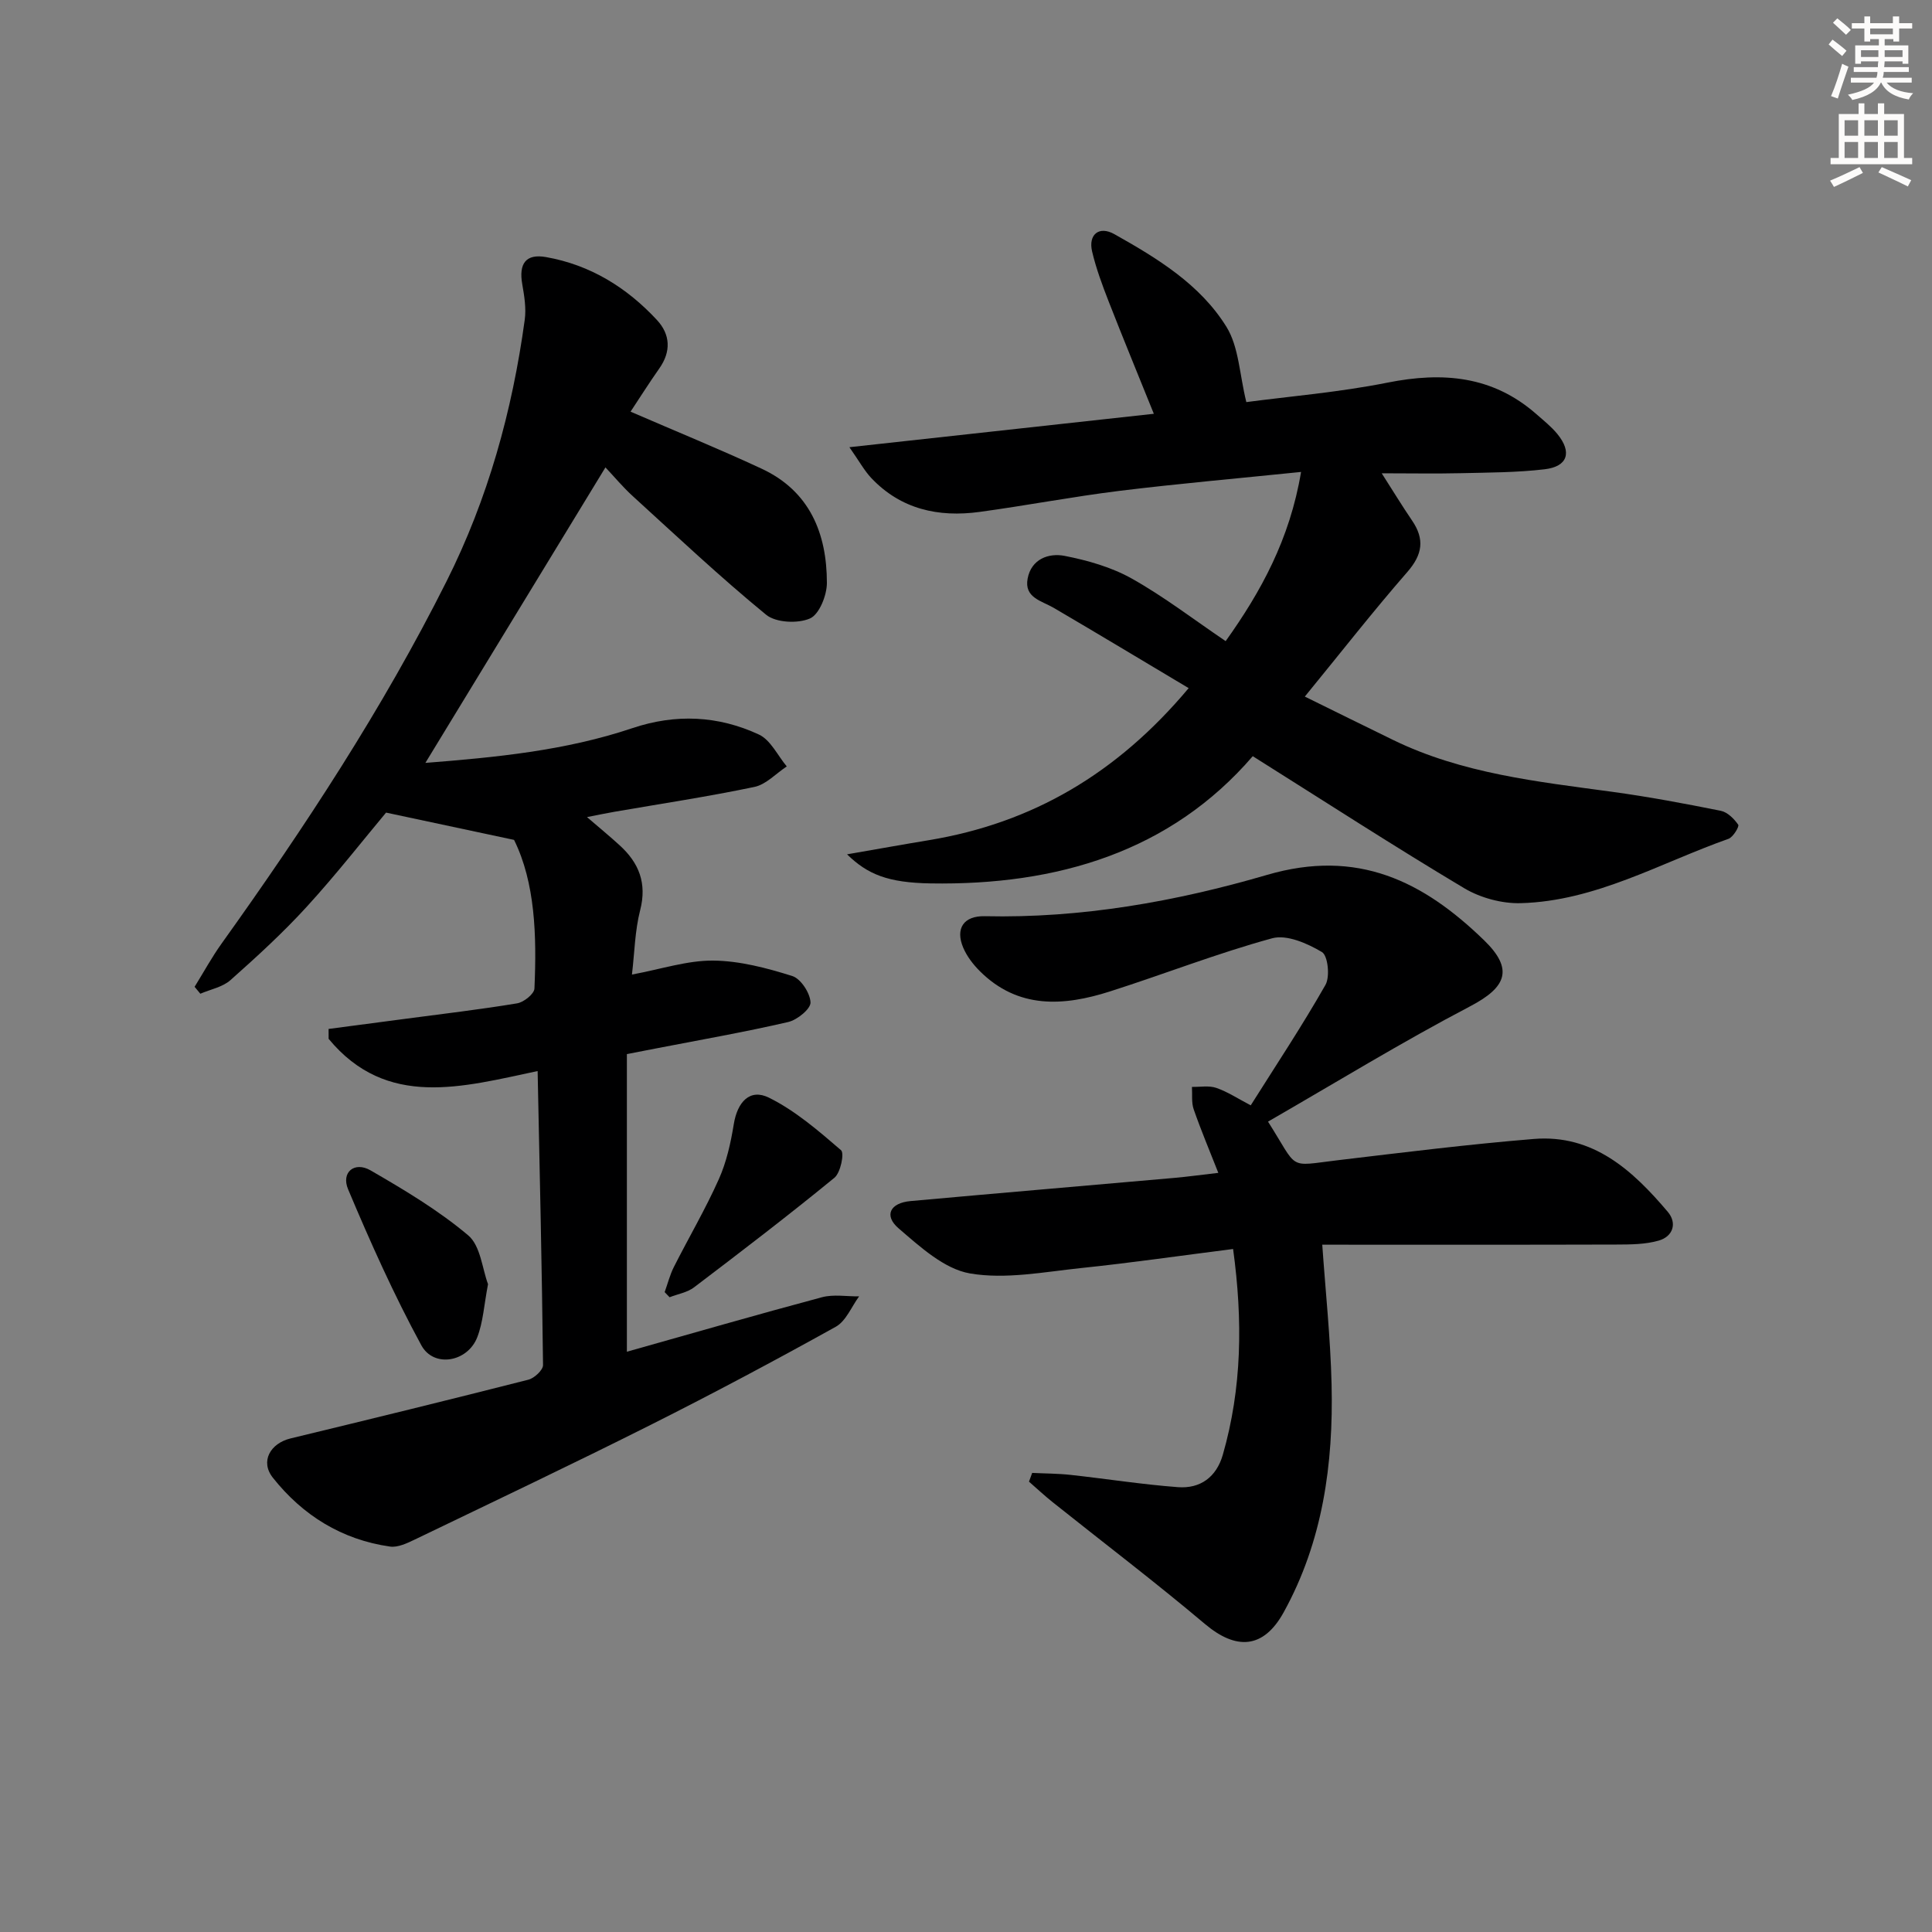
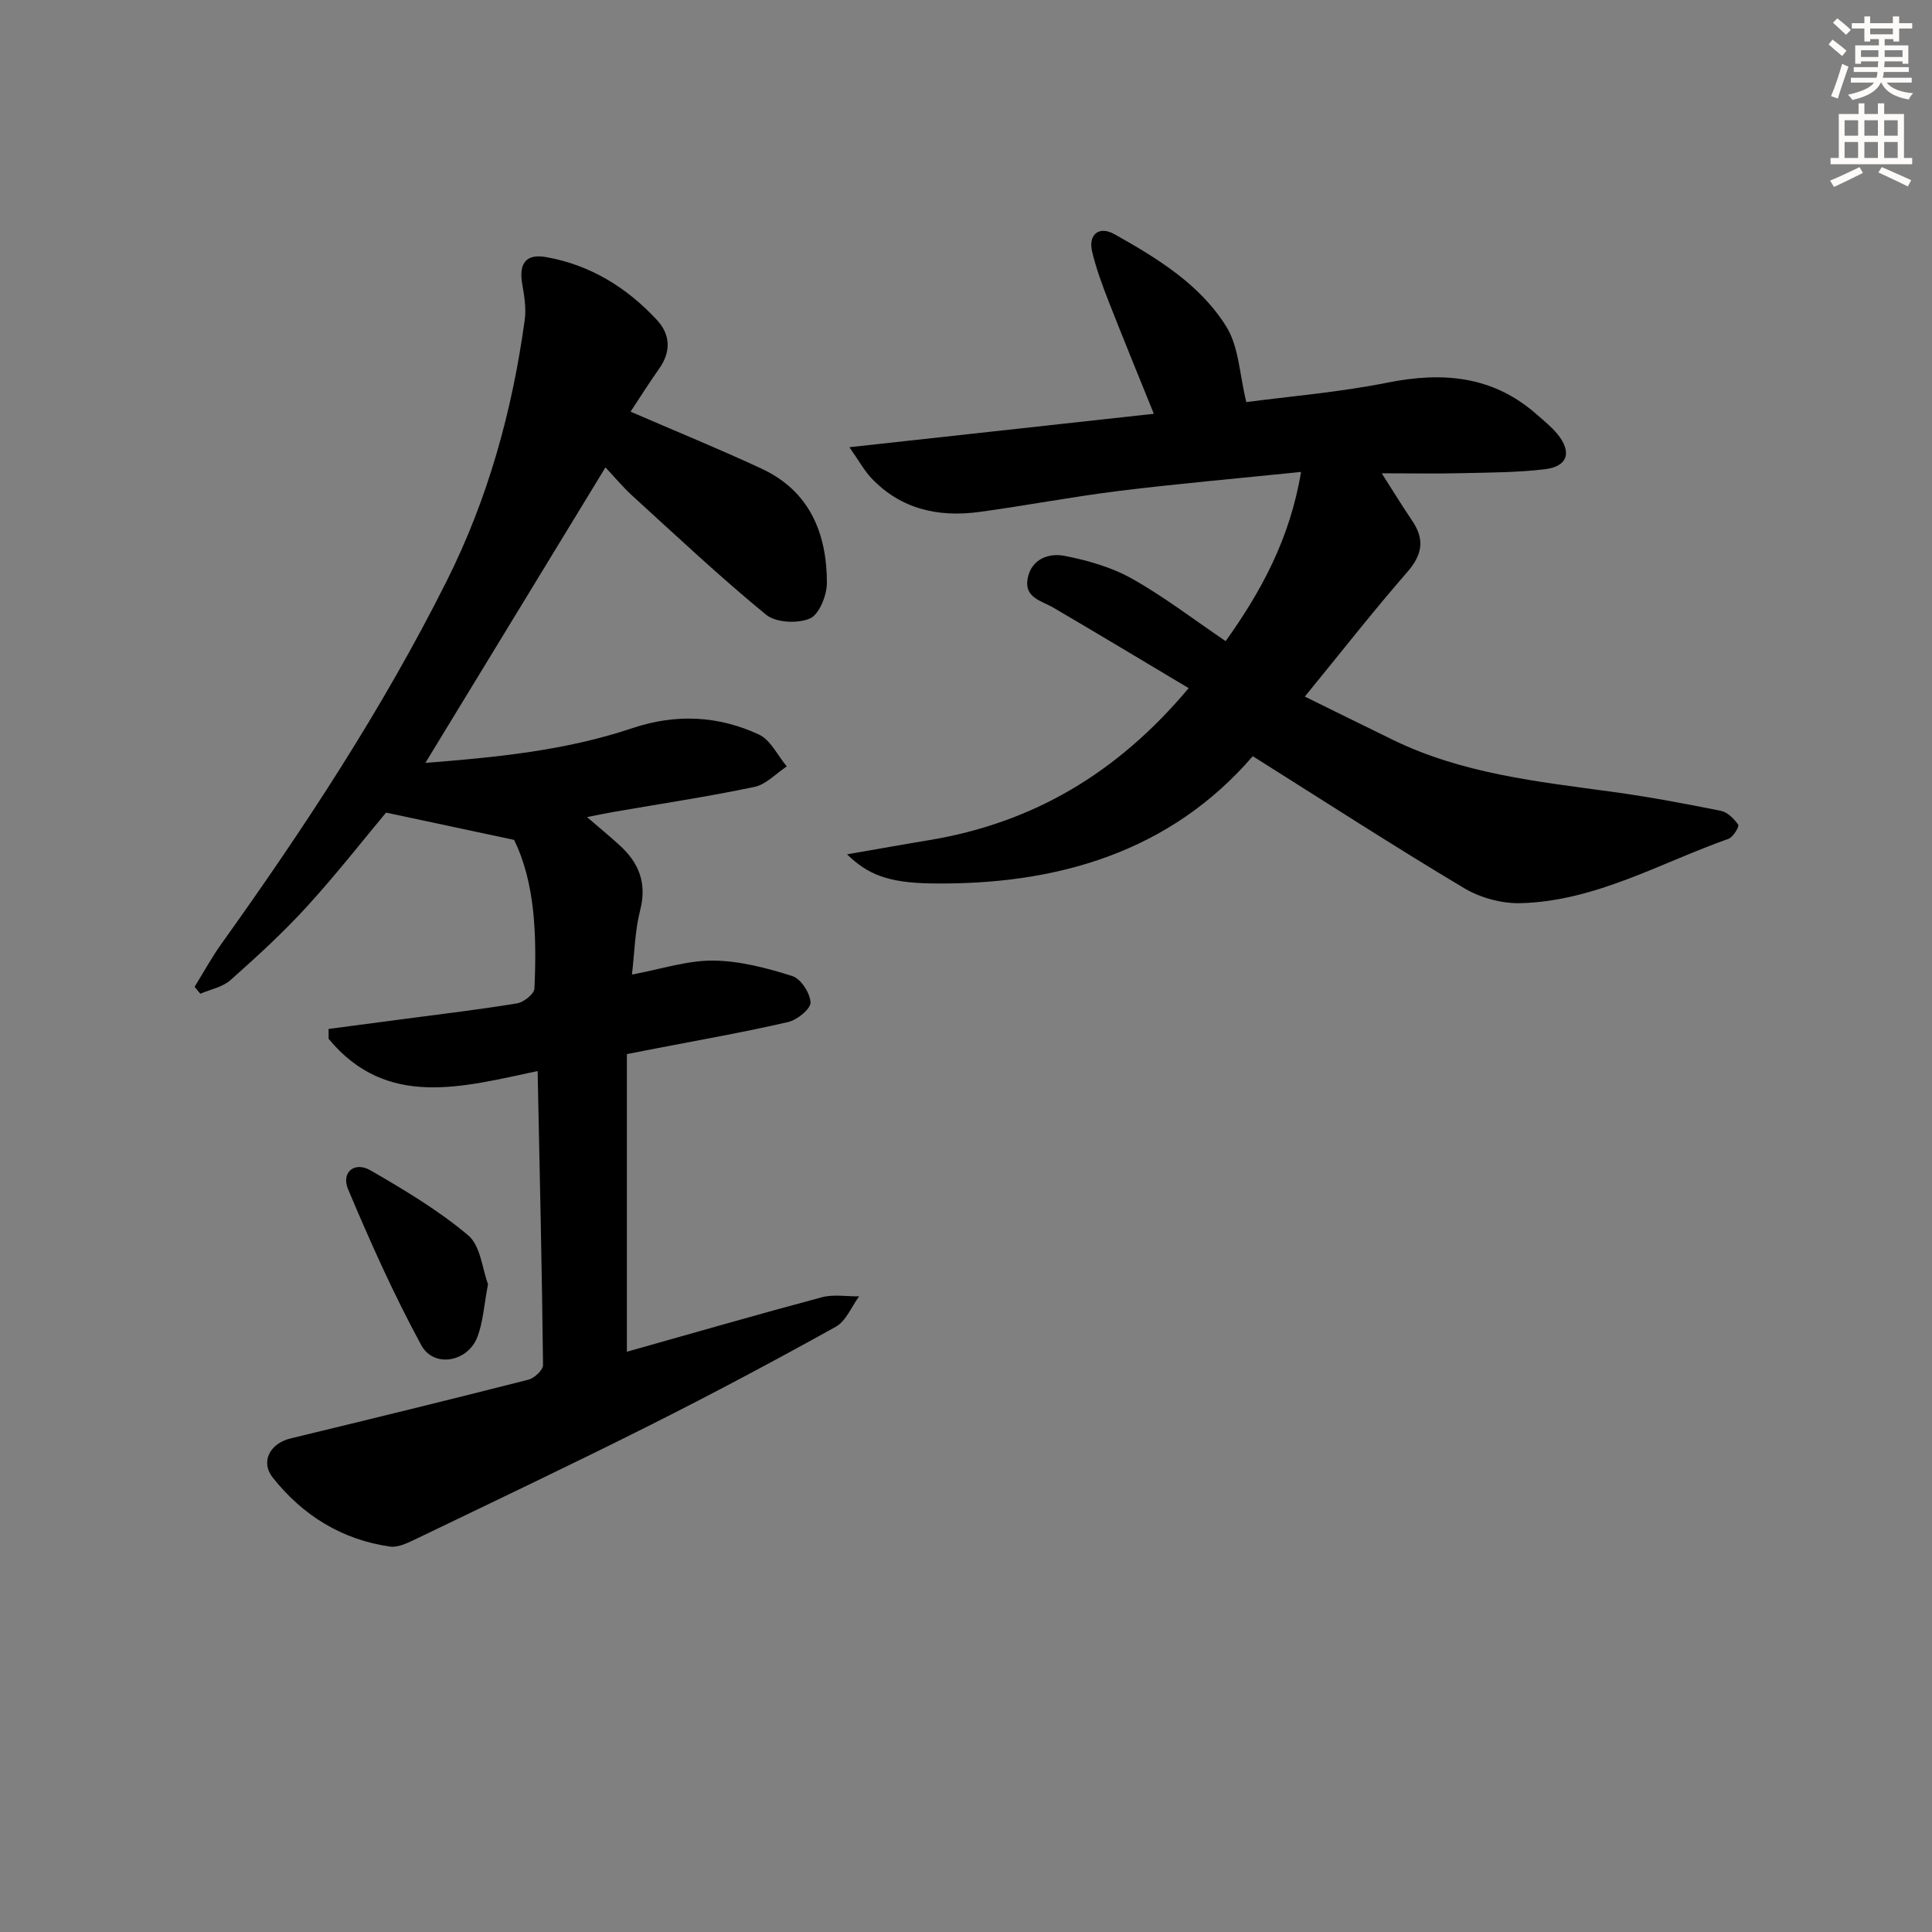
<svg xmlns="http://www.w3.org/2000/svg" enable-background="new 0 0 400 400" viewBox="0 0 400 400">
  <rect x="0" y="0" width="400" height="400" fill="#808080" stroke="none" />
  <g fill="#000001">
    <path d="m129.79 279.86c13.26-3.73 26.78-7.64 40.38-11.28 2.41-.64 5.13-.15 7.7-.18-1.58 2.14-2.71 5.11-4.83 6.29-12.62 7.01-25.36 13.8-38.26 20.28-16.18 8.13-32.55 15.9-48.87 23.76-1.61.77-3.53 1.7-5.16 1.47-9.99-1.42-18.1-6.48-24.26-14.26-2.68-3.38-.51-7.12 3.67-8.13 16.43-3.97 32.86-7.99 49.24-12.16 1.23-.31 3.04-2 3.03-3.03-.23-20.1-.69-40.2-1.12-60.87-15.57 3.28-31.24 7.88-43.27-6.67 0-.68-.01-1.37-.01-2.05 5.29-.7 10.57-1.39 15.86-2.09 7.73-1.03 15.49-1.93 23.18-3.21 1.38-.23 3.53-1.95 3.58-3.06.49-10.99.15-21.93-4.22-30.78-9.15-1.95-17.26-3.68-26.5-5.65-4.66 5.57-10.27 12.76-16.41 19.48-4.92 5.39-10.34 10.35-15.8 15.2-1.63 1.45-4.13 1.91-6.24 2.82-.4-.48-.8-.95-1.19-1.43 1.86-3 3.56-6.13 5.62-9 17.15-23.97 33.3-48.55 46.54-74.95 8.58-17.1 13.61-35.27 16.19-54.15.33-2.39-.09-4.94-.51-7.35-.76-4.3.75-6.36 4.88-5.64 9.18 1.61 16.76 6.3 23.01 13.04 2.77 2.99 2.96 6.52.47 10.04-2.09 2.97-4.03 6.04-5.94 8.93 9.27 4.02 18.31 7.7 27.14 11.81 9.94 4.63 13.5 13.37 13.51 23.64 0 2.57-1.58 6.53-3.51 7.37-2.52 1.1-7.06.88-9.08-.78-9.51-7.79-18.48-16.24-27.58-24.53-2.07-1.88-3.87-4.06-5.68-5.97-12.49 20.5-24.79 40.68-37.28 61.18 14.49-1.14 28.95-2.52 42.84-7.19 8.99-3.02 17.79-2.6 26.22 1.32 2.42 1.13 3.87 4.34 5.76 6.6-2.22 1.46-4.27 3.73-6.68 4.24-9.58 2.01-19.28 3.47-28.94 5.14-1.62.28-3.24.62-5.74 1.11 2.63 2.26 4.75 4 6.77 5.85 4 3.64 5.67 7.84 4.24 13.42-1.09 4.25-1.16 8.75-1.7 13.33 6.1-1.13 11.47-2.94 16.82-2.89 5.48.05 11.07 1.53 16.36 3.19 1.77.55 3.71 3.53 3.79 5.47.05 1.34-2.76 3.63-4.63 4.06-9.04 2.09-18.2 3.69-27.32 5.46-1.78.35-3.55.69-6.07 1.18z" />
    <path d="m269.37 97.71c-13.16 1.35-25.38 2.42-37.54 3.91-9.71 1.2-19.34 3.05-29.04 4.37-8.49 1.15-16.28-.54-22.41-7.03-1.42-1.51-2.44-3.4-4.52-6.37 21.74-2.38 42.23-4.63 63.03-6.92-3.19-7.91-6.34-15.54-9.34-23.22-1.32-3.39-2.61-6.85-3.44-10.38s1.45-5.36 4.59-3.6c8.89 4.99 17.78 10.4 23.23 19.21 2.57 4.16 2.69 9.84 4.11 15.57 8.96-1.19 19.21-2.03 29.22-4.03 11.43-2.28 21.79-1.43 30.85 6.54 1.49 1.31 3.08 2.57 4.33 4.1 3.08 3.77 2.15 6.74-2.65 7.3-5.76.68-11.6.67-17.41.81-5.16.12-10.32.02-16.31.02 2.29 3.58 4.2 6.72 6.27 9.76 2.66 3.89 2.19 7.06-.98 10.69-7.09 8.13-13.74 16.65-21.21 25.78 6.53 3.21 12.4 6.12 18.28 8.98 14.31 6.97 29.85 8.62 45.32 10.73 7.55 1.03 15.06 2.44 22.53 3.94 1.38.28 2.75 1.65 3.6 2.88.26.37-1.06 2.58-2.02 2.92-14.17 5.01-27.51 12.9-43 13.32-3.91.11-8.36-1.1-11.72-3.1-14.54-8.68-28.76-17.89-43.77-27.33-17.03 19.78-40.48 26.77-66.71 26.34-8.82-.15-13.01-1.85-17.29-6.02 6.26-1.08 11.6-2.05 16.95-2.93 21.39-3.54 38.92-13.75 53.78-31.48-9.52-5.68-18.69-11.2-27.92-16.61-2.53-1.48-6.17-2.1-5.42-6.07.76-4.05 4.35-5.35 7.67-4.7 4.78.94 9.71 2.34 13.92 4.71 6.63 3.72 12.71 8.4 19.41 12.94 7.27-10.19 13.28-21.07 15.61-35.03z" />
-     <path d="m255.3 258.59c-10.73 1.36-21.05 2.86-31.42 3.94-7.68.8-15.65 2.39-23.06 1.12-5.34-.92-10.34-5.53-14.77-9.33-3.1-2.66-1.76-5.27 2.46-5.65 18.21-1.65 36.42-3.19 54.63-4.8 2.8-.25 5.59-.64 9.1-1.04-1.83-4.65-3.6-8.85-5.1-13.16-.49-1.42-.26-3.08-.36-4.64 1.69.04 3.52-.32 5.05.21 2.32.8 4.43 2.2 7.12 3.61 5.23-8.3 10.65-16.46 15.48-24.95.96-1.7.5-6.06-.74-6.79-3.01-1.79-7.27-3.67-10.3-2.85-11.35 3.1-22.35 7.42-33.57 11-9.6 3.07-19.04 3.7-26.97-4.21-1.38-1.38-2.66-3.05-3.42-4.83-1.69-3.99.09-6.62 4.44-6.53 19.97.45 39.56-3.03 58.45-8.55 18.77-5.49 32.35 1.32 44.93 13.52 6.18 5.99 4.67 9.73-2.83 13.66-14.22 7.45-27.93 15.86-41.89 23.9 6.41 10.09 3.89 9.25 14.39 8 13.53-1.61 27.06-3.3 40.63-4.41 12.3-1.01 20.48 6.51 27.74 15.08 1.99 2.35 1.09 5.11-1.86 5.96-2.77.8-5.83.81-8.77.82-20.23.06-40.47.03-60.9.03.66 9.55 1.7 19.24 1.93 28.94.39 16.45-1.82 32.52-9.93 47.19-4.18 7.56-9.82 7.86-16.3 2.39-10.28-8.67-21.01-16.82-31.52-25.21-1.69-1.35-3.27-2.83-4.9-4.25.22-.6.44-1.21.66-1.81 2.65.13 5.32.12 7.95.41 7.41.81 14.79 1.98 22.22 2.54 4.64.35 7.97-2.08 9.3-6.7 3.96-13.79 4.16-27.75 2.13-42.61z" />
-     <path d="m137.61 267.52c.63-1.74 1.08-3.57 1.91-5.21 3.07-6.07 6.53-11.96 9.3-18.16 1.59-3.55 2.47-7.51 3.1-11.39.74-4.59 3.32-7.46 7.28-5.5 5.46 2.7 10.26 6.86 14.93 10.88.72.62-.1 4.66-1.37 5.7-9.5 7.78-19.26 15.25-29.05 22.68-1.4 1.07-3.37 1.39-5.08 2.06-.34-.36-.68-.71-1.02-1.06z" />
    <path d="m101.04 265.87c-.83 4.31-1.01 7.87-2.24 11.02-2.01 5.13-9 6.36-11.57 1.63-5.67-10.43-10.55-21.33-15.16-32.29-1.49-3.53 1.33-5.84 4.66-3.91 7 4.05 14.05 8.26 20.2 13.44 2.57 2.16 2.92 6.96 4.11 10.11z" />
  </g>
  <path d="m378.6 9.2.8-1c.9.7 1.9 1.4 2.9 2.3l-.9 1.1c-1.1-.9-2-1.7-2.8-2.4zm.5 10.7c.9-2.1 1.6-4.3 2.3-6.7.4.2.8.4 1.3.6-.7 2.1-1.5 4.3-2.2 6.6zm.4-15.2.9-.9c1 .8 2 1.6 2.8 2.4l-1 1c-1-.9-1.9-1.8-2.7-2.5zm12.5-1.3h1.2v1.4h2.7v1.1h-2.7v2.7h-1.2v-.5h-1.8v1.3h4.9v3.8h-1.2v-.5h-3.7c0 .4-.1.9-.1 1.2h5.1v1h-5.2c0 .5-.1.9-.2 1.2h6v1h-5.2c1.1 1.3 2.9 2 5.5 2.2-.4.4-.7.8-.9 1.3-2.9-.5-4.8-1.6-5.7-3.5h-.1c-.8 1.7-2.7 2.9-5.9 3.6-.2-.4-.6-.8-.9-1.1 2.8-.6 4.6-1.4 5.4-2.5h-4.8v-1h5.3c.1-.3.2-.7.2-1.2h-4.9v-1h5c0-.4 0-.8.1-1.2h-3.6v.5h-1.2v-3.8h4.9v-1.3h-1.8v.5h-1.2v-2.7h-2.6v-1.1h2.6v-1.4h1.2v1.4h4.7v-1.4zm-6.7 8.4h3.6c0-.4 0-.9 0-1.4h-3.6zm1.9-4.7h4.7v-1.2h-4.7zm6.7 3.3h-3.7v1.4h3.7z" fill="#fcfbfa" />
  <path d="m384.7 21.4h1.3v2.2h2.8v-2.2h1.3v2.2h4.1v9.1h1.7v1.3h-16.9v-1.3h1.7v-9.1h4.1v-2.2zm.3 13.2.7 1.2c-1.8.9-3.8 1.9-6 2.9-.2-.4-.5-.8-.8-1.3 2.4-1 4.4-2 6.1-2.8zm-3.1-6.5h2.8v-3.2h-2.8zm0 4.6h2.8v-3.3h-2.8zm4.1-4.6h2.8v-3.2h-2.8zm0 4.6h2.8v-3.3h-2.8zm3.6 1.9c2.1.9 4.1 1.8 6.1 2.7l-.7 1.3c-2.2-1.1-4.2-2-6.1-2.9zm3.3-9.7h-2.8v3.2h2.8zm-2.8 7.8h2.8v-3.3h-2.8z" fill="#fcfbfa" />
</svg>